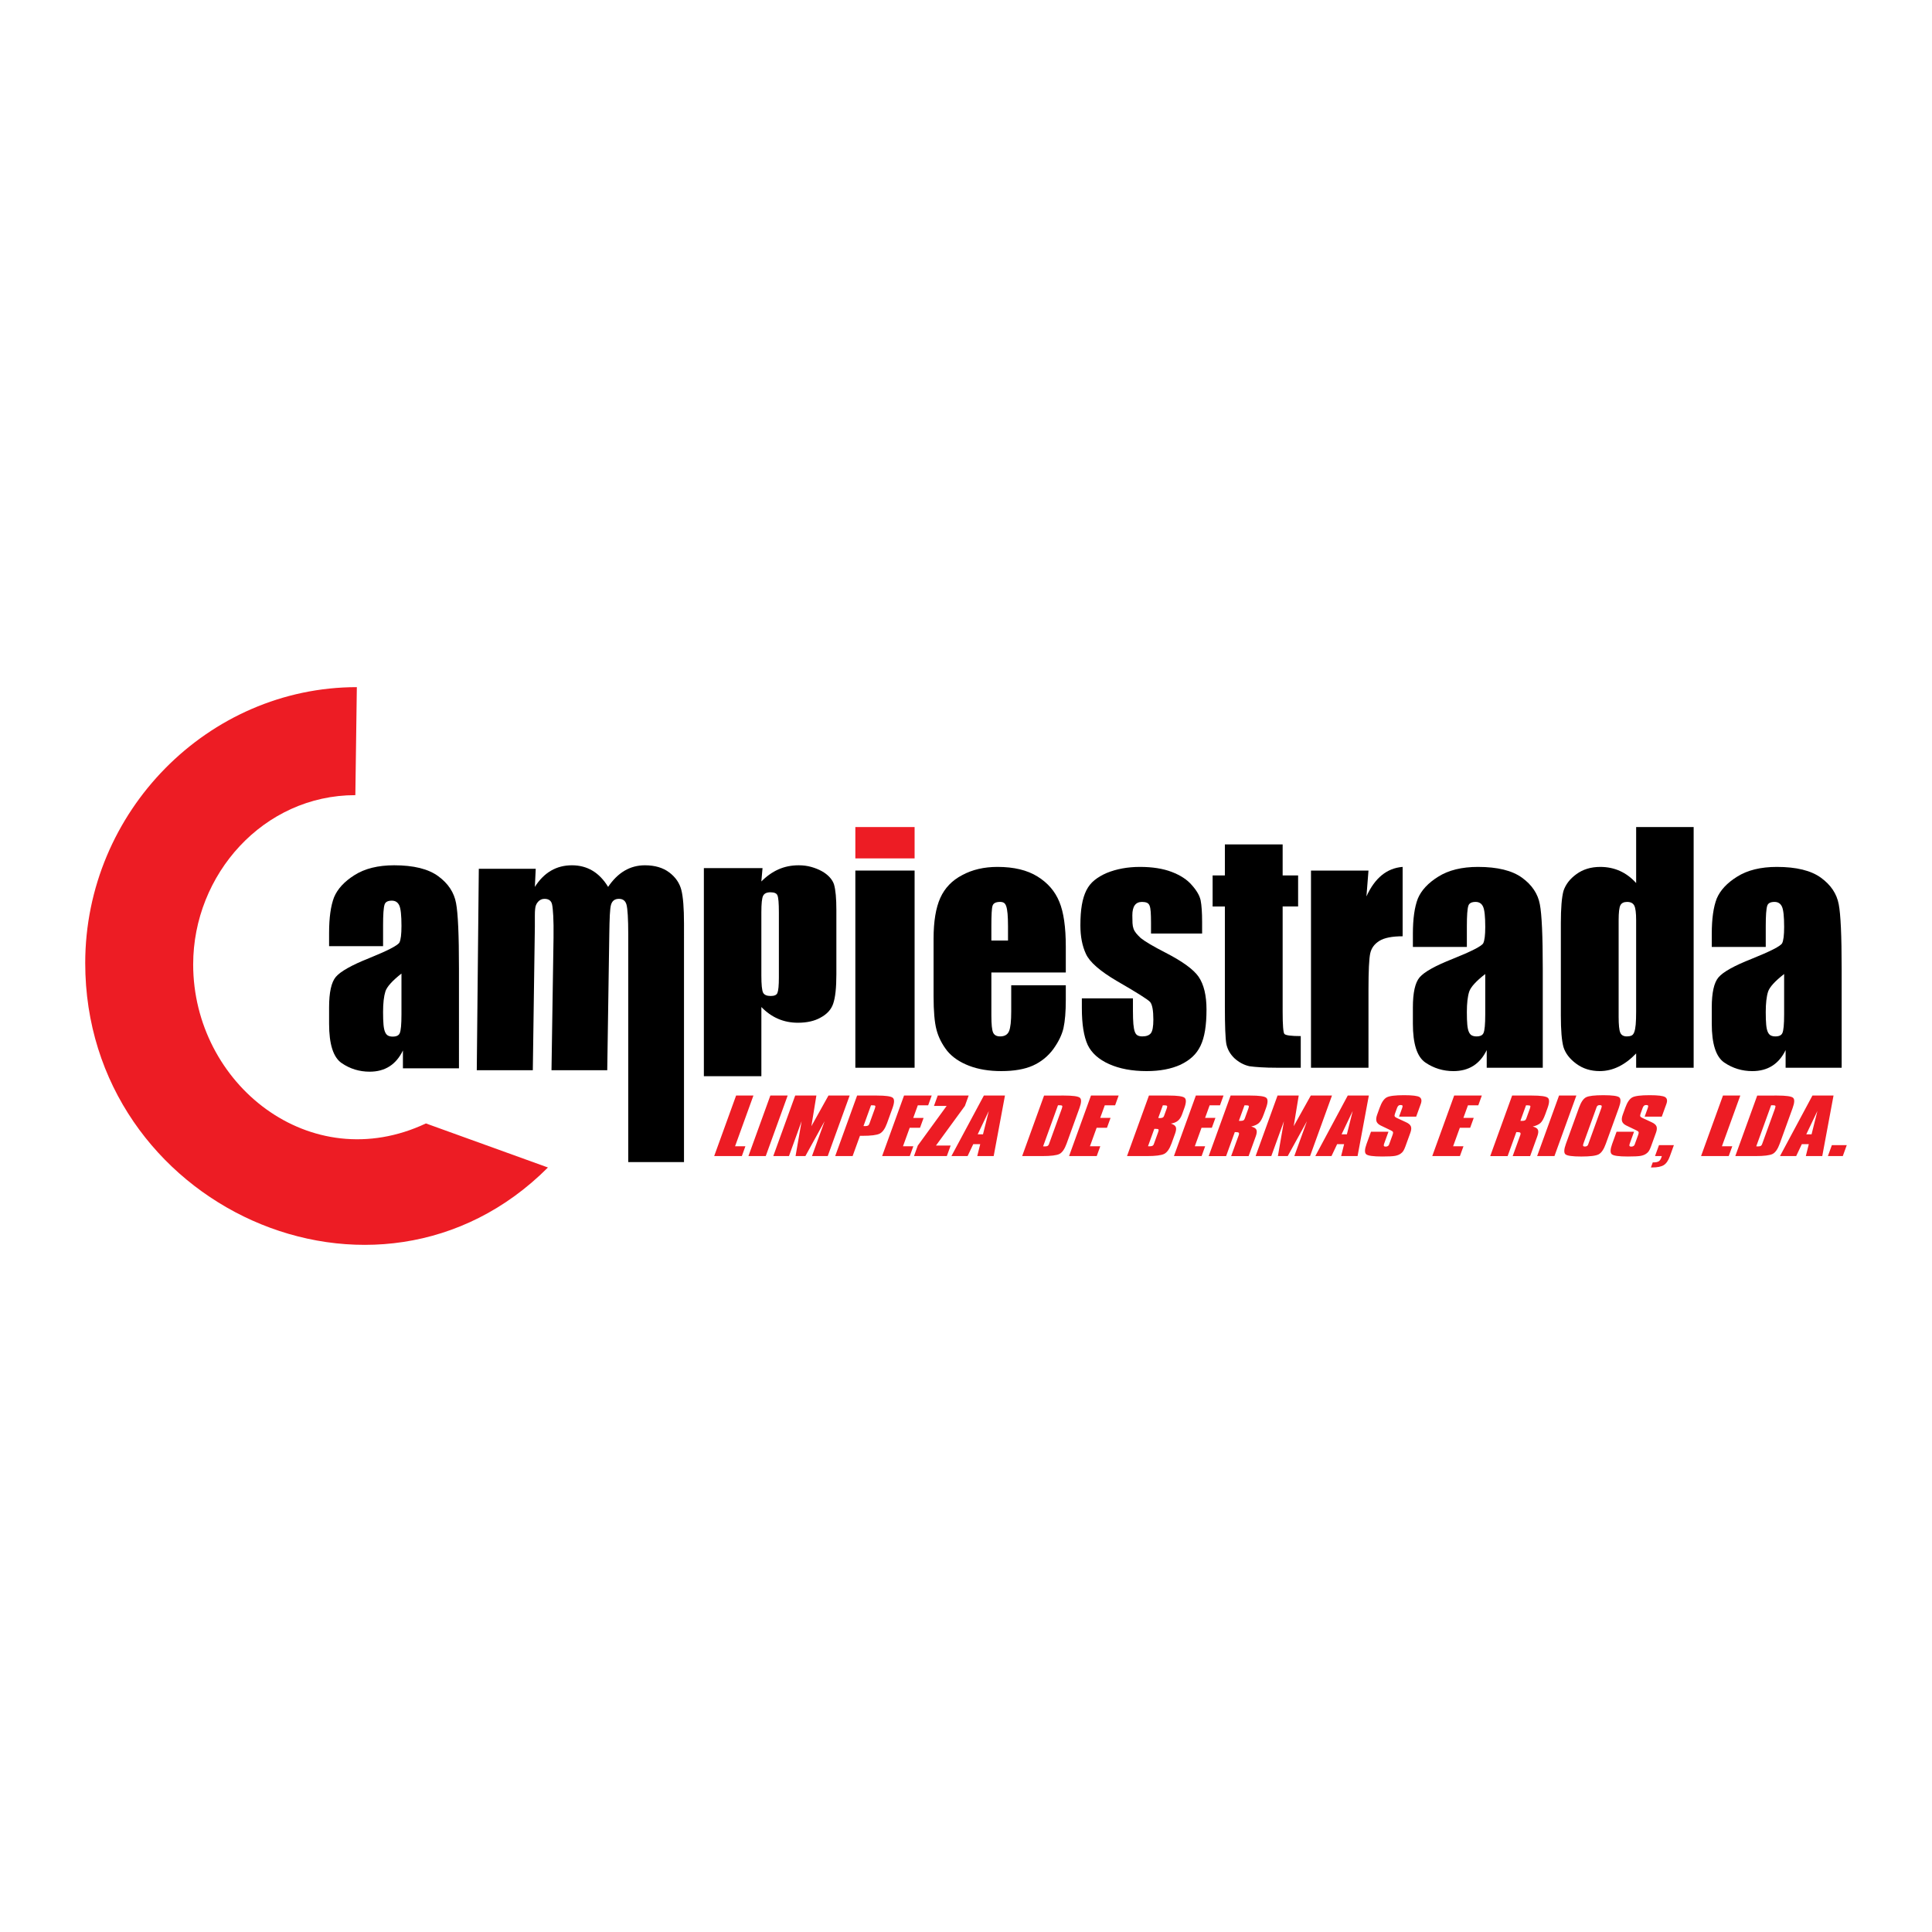
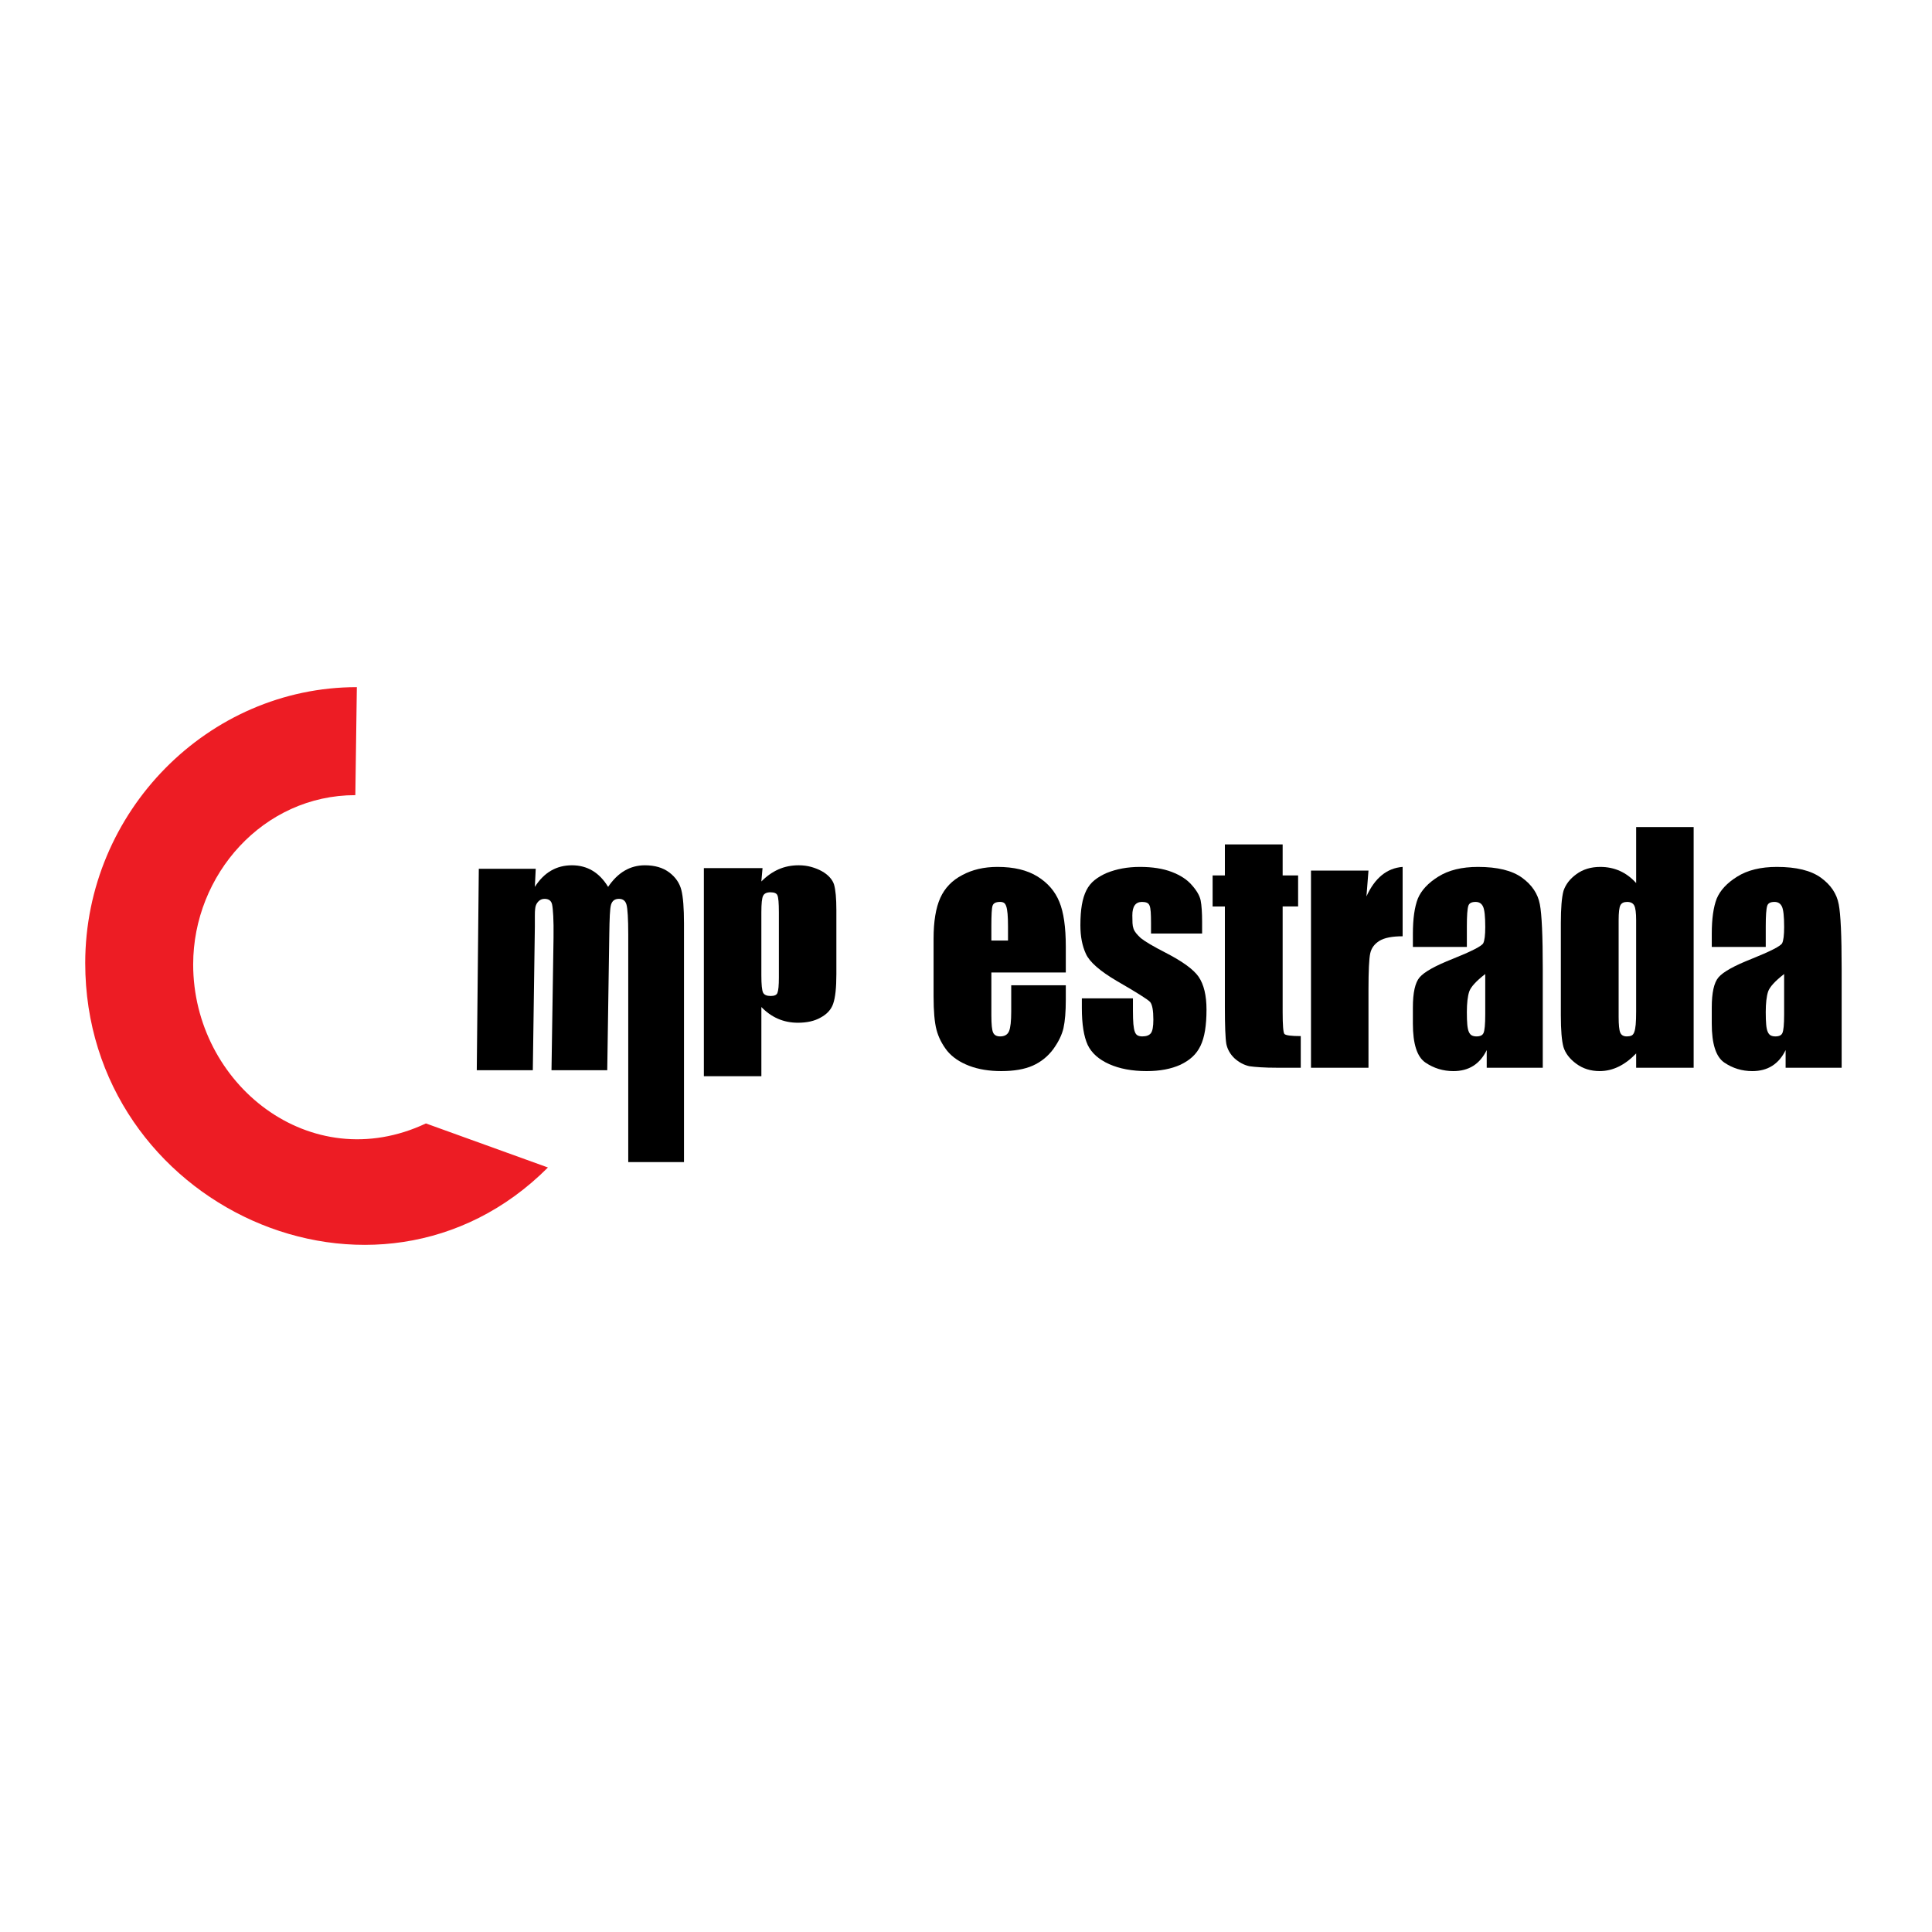
<svg xmlns="http://www.w3.org/2000/svg" version="1.0" id="Layer_1" x="0px" y="0px" width="192.756px" height="192.756px" viewBox="0 0 192.756 192.756" enable-background="new 0 0 192.756 192.756" xml:space="preserve">
  <g>
    <polygon fill-rule="evenodd" clip-rule="evenodd" fill="#FFFFFF" points="0,0 192.756,0 192.756,192.756 0,192.756 0,0  " />
-     <path fill-rule="evenodd" clip-rule="evenodd" d="M38.22,94.401v-2.087c0-1.063,0.048-1.749,0.146-2.056   c0.078-0.266,0.32-0.399,0.728-0.399c0.35,0,0.597,0.159,0.743,0.476c0.146,0.317,0.218,0.998,0.218,2.041   c0,0.839-0.068,1.391-0.204,1.657c-0.156,0.287-1.165,0.809-3.029,1.565c-1.747,0.695-2.854,1.32-3.32,1.871   c-0.446,0.533-0.669,1.545-0.669,3.039v1.627c0,2.045,0.417,3.355,1.252,3.928s1.767,0.859,2.796,0.859   c1.533,0,2.64-0.707,3.319-2.117v1.779h5.591V96.61c0-3.334-0.097-5.503-0.291-6.506c-0.194-1.064-0.786-1.959-1.776-2.685   c-0.99-0.727-2.456-1.089-4.397-1.089c-1.611,0-2.932,0.327-3.96,0.982c-1.009,0.634-1.689,1.371-2.039,2.21   c-0.33,0.858-0.495,2.045-0.495,3.56v1.319H38.22L38.22,94.401z M40.054,97.132v4.081c0,1.004-0.058,1.627-0.175,1.873   c-0.097,0.225-0.33,0.336-0.699,0.336c-0.175,0-0.325-0.029-0.451-0.092c-0.126-0.061-0.229-0.178-0.306-0.352   s-0.131-0.42-0.16-0.736c-0.03-0.318-0.044-0.742-0.044-1.273c0-0.881,0.078-1.566,0.233-2.057   C38.608,98.441,39.142,97.848,40.054,97.132L40.054,97.132z" />
    <path fill-rule="evenodd" clip-rule="evenodd" d="M53.45,86.679h-5.679l-0.203,20.098h5.591l0.203-14.303   c0.006-0.446,0-0.815,0-1.106c0-0.311,0.01-0.534,0.029-0.67c0.019-0.291,0.116-0.534,0.291-0.728s0.388-0.292,0.641-0.292   c0.427,0,0.676,0.186,0.757,0.554c0.094,0.428,0.173,1.534,0.146,3.32l-0.203,13.226h5.562l0.204-13.517   c0.024-1.611,0.058-2.611,0.175-3c0.116-0.389,0.378-0.583,0.786-0.583s0.651,0.197,0.757,0.583c0.107,0.39,0.174,1.388,0.174,3   v22.681h5.562V92.154c0-1.553-0.09-2.669-0.262-3.349c-0.177-0.698-0.578-1.286-1.208-1.762s-1.441-0.713-2.432-0.713   c-1.476,0-2.699,0.718-3.669,2.155c-0.874-1.437-2.077-2.155-3.611-2.155c-1.553,0-2.786,0.718-3.698,2.155L53.45,86.679   L53.45,86.679z" />
    <path fill-rule="evenodd" clip-rule="evenodd" d="M76.078,86.61h-5.853v20.765h5.737v-6.904c1.009,1.045,2.223,1.568,3.64,1.568   c0.913,0,1.669-0.172,2.271-0.516c0.641-0.344,1.058-0.805,1.252-1.381c0.214-0.609,0.32-1.592,0.32-2.95v-6.392   c0-1.17-0.078-2.021-0.233-2.551c-0.078-0.25-0.223-0.492-0.437-0.726c-0.214-0.234-0.476-0.437-0.787-0.608   c-0.311-0.172-0.66-0.312-1.048-0.421c-0.388-0.109-0.806-0.164-1.252-0.164c-0.738,0-1.413,0.137-2.024,0.41   c-0.612,0.273-1.18,0.675-1.704,1.206L76.078,86.61L76.078,86.61z M77.709,91.035v6.485c0,0.797-0.049,1.312-0.146,1.545   c-0.078,0.203-0.301,0.305-0.67,0.305c-0.388,0-0.641-0.109-0.757-0.328c-0.117-0.232-0.175-0.811-0.175-1.732v-6.274   c0-0.889,0.058-1.443,0.175-1.662c0.116-0.234,0.359-0.351,0.728-0.351c0.388,0,0.621,0.102,0.699,0.304   C77.66,89.529,77.709,90.099,77.709,91.035L77.709,91.035z" />
-     <polygon fill-rule="evenodd" clip-rule="evenodd" points="91.25,86.856 85.338,86.856 85.338,106.529 91.25,106.529 91.25,86.856     " />
-     <polygon fill-rule="evenodd" clip-rule="evenodd" fill="#ED1C24" points="91.25,82.515 85.338,82.515 85.338,85.642 91.25,85.642    91.25,82.515  " />
    <path fill-rule="evenodd" clip-rule="evenodd" d="M106.335,97.026v-2.581c0-1.943-0.214-3.431-0.641-4.462   c-0.427-1.053-1.155-1.898-2.185-2.535c-1.028-0.638-2.358-0.957-3.989-0.957c-1.34,0-2.514,0.273-3.523,0.82   c-1.01,0.526-1.738,1.285-2.185,2.277c-0.446,0.992-0.669,2.348-0.669,4.068v5.738c0,1.498,0.097,2.609,0.291,3.34   c0.194,0.748,0.554,1.457,1.078,2.125c0.524,0.627,1.248,1.117,2.169,1.471c0.922,0.355,1.995,0.533,3.218,0.533   c1.281,0,2.33-0.184,3.145-0.547c0.815-0.365,1.495-0.912,2.039-1.641c0.524-0.729,0.863-1.426,1.019-2.094   c0.156-0.709,0.233-1.65,0.233-2.824v-1.457h-5.445v2.611c0,0.971-0.073,1.629-0.219,1.973s-0.441,0.518-0.888,0.518   c-0.35,0-0.583-0.127-0.699-0.381c-0.117-0.252-0.175-0.824-0.175-1.715v-4.28H106.335L106.335,97.026z M100.569,93.838h-1.66   v-1.427c0-1.133,0.039-1.812,0.116-2.034c0.078-0.263,0.33-0.394,0.758-0.394c0.155,0,0.281,0.03,0.378,0.091   c0.098,0.061,0.175,0.177,0.233,0.349c0.058,0.172,0.102,0.42,0.131,0.744s0.044,0.739,0.044,1.245V93.838L100.569,93.838z" />
    <path fill-rule="evenodd" clip-rule="evenodd" d="M119.935,93.14v-1.153c0-0.931-0.048-1.649-0.146-2.156   c-0.097-0.465-0.388-0.971-0.873-1.518c-0.467-0.547-1.136-0.987-2.01-1.321s-1.932-0.501-3.174-0.501   c-1.224,0-2.33,0.203-3.32,0.607c-0.466,0.202-0.869,0.44-1.208,0.713c-0.34,0.273-0.612,0.612-0.816,1.017   c-0.203,0.405-0.354,0.891-0.451,1.457c-0.097,0.567-0.146,1.245-0.146,2.034c0,1.113,0.185,2.064,0.554,2.854   c0.368,0.81,1.397,1.71,3.087,2.703c1.999,1.152,3.105,1.852,3.319,2.094c0.214,0.264,0.32,0.85,0.32,1.762   c0,0.688-0.082,1.137-0.247,1.35s-0.451,0.32-0.859,0.32c-0.175,0-0.325-0.031-0.451-0.092s-0.224-0.182-0.291-0.365   c-0.068-0.182-0.117-0.439-0.146-0.773c-0.028-0.334-0.043-0.773-0.043-1.32v-1.244h-5.097v0.971c0,1.6,0.194,2.824,0.583,3.674   c0.388,0.809,1.102,1.447,2.14,1.912c1.039,0.465,2.286,0.699,3.743,0.699c1.32,0,2.445-0.213,3.378-0.639   c0.466-0.223,0.863-0.484,1.193-0.789s0.597-0.668,0.801-1.094c0.204-0.424,0.354-0.936,0.452-1.533   c0.097-0.596,0.146-1.289,0.146-2.078c0-1.418-0.263-2.51-0.787-3.279c-0.504-0.729-1.602-1.528-3.29-2.398   c-1.224-0.627-2.049-1.113-2.476-1.457c-0.194-0.182-0.35-0.344-0.466-0.486c-0.117-0.142-0.204-0.293-0.262-0.455   c-0.059-0.162-0.093-0.35-0.103-0.562s-0.015-0.47-0.015-0.774c0-0.891,0.32-1.335,0.961-1.335c0.194,0,0.354,0.025,0.48,0.076   c0.126,0.05,0.219,0.146,0.277,0.289c0.058,0.142,0.097,0.354,0.116,0.637s0.029,0.647,0.029,1.093v1.062H119.935L119.935,93.14z" />
    <path fill-rule="evenodd" clip-rule="evenodd" d="M127.973,84.245h-5.767v3.097h-1.223v3.097h1.223v9.987   c0,1.924,0.049,3.168,0.146,3.734c0.116,0.547,0.388,1.021,0.814,1.428c0.447,0.404,0.942,0.668,1.485,0.789   c0.271,0.041,0.641,0.076,1.106,0.105c0.467,0.031,1.029,0.047,1.689,0.047h2.33v-3.158c-0.951,0-1.495-0.07-1.631-0.213   c-0.116-0.141-0.175-0.869-0.175-2.186V90.438h1.543v-3.097h-1.543V84.245L127.973,84.245z" />
    <path fill-rule="evenodd" clip-rule="evenodd" d="M136.534,86.856h-5.736v19.673h5.736v-7.773c0-1.902,0.059-3.116,0.175-3.642   c0.116-0.526,0.422-0.941,0.917-1.245c0.495-0.304,1.267-0.456,2.315-0.456v-6.922c-1.572,0.122-2.776,1.104-3.611,2.945   L136.534,86.856L136.534,86.856z" />
    <path fill-rule="evenodd" clip-rule="evenodd" d="M146.349,94.476v-2.064c0-1.052,0.048-1.73,0.146-2.034   c0.077-0.263,0.32-0.394,0.728-0.394c0.35,0,0.598,0.157,0.742,0.47c0.146,0.313,0.219,0.987,0.219,2.019   c0,0.83-0.067,1.376-0.204,1.639c-0.154,0.283-1.164,0.799-3.028,1.548c-1.747,0.688-2.854,1.305-3.32,1.852   c-0.445,0.525-0.669,1.527-0.669,3.006v1.609c0,2.023,0.417,3.318,1.252,3.885s1.767,0.852,2.796,0.852   c1.534,0,2.64-0.699,3.319-2.096v1.762h5.592v-9.868c0-3.299-0.098-5.444-0.291-6.436c-0.194-1.053-0.787-1.938-1.777-2.657   c-0.989-0.718-2.455-1.078-4.396-1.078c-1.612,0-2.932,0.324-3.961,0.972c-1.01,0.627-1.688,1.356-2.038,2.186   c-0.33,0.85-0.495,2.024-0.495,3.522v1.305H146.349L146.349,94.476z M148.183,97.178v4.037c0,0.992-0.059,1.609-0.175,1.854   c-0.097,0.223-0.33,0.334-0.698,0.334c-0.175,0-0.325-0.031-0.452-0.092c-0.126-0.061-0.228-0.178-0.306-0.35   c-0.077-0.172-0.131-0.414-0.16-0.729c-0.029-0.312-0.043-0.734-0.043-1.26c0-0.869,0.077-1.549,0.232-2.033   C146.736,98.473,147.271,97.887,148.183,97.178L148.183,97.178z" />
    <path fill-rule="evenodd" clip-rule="evenodd" d="M168.976,82.515h-5.737v5.586c-0.971-1.073-2.164-1.609-3.582-1.609   c-0.932,0-1.728,0.243-2.388,0.729c-0.641,0.465-1.067,1.022-1.281,1.669c-0.175,0.648-0.262,1.72-0.262,3.218v9.199   c0,1.477,0.087,2.529,0.262,3.158c0.194,0.627,0.621,1.184,1.281,1.668c0.66,0.486,1.437,0.73,2.33,0.73   c1.301,0,2.514-0.588,3.64-1.762v1.428h5.737V82.515L168.976,82.515z M163.238,91.804v9.108c0,0.547-0.015,0.982-0.043,1.305   c-0.029,0.324-0.078,0.578-0.146,0.76c-0.067,0.182-0.164,0.299-0.291,0.35c-0.126,0.051-0.276,0.076-0.451,0.076   c-0.33,0-0.549-0.127-0.655-0.381c-0.106-0.252-0.16-0.773-0.16-1.562v-9.655c0-0.769,0.059-1.265,0.175-1.487   s0.34-0.333,0.67-0.333c0.35,0,0.587,0.121,0.713,0.364C163.176,90.59,163.238,91.076,163.238,91.804L163.238,91.804z" />
    <path fill-rule="evenodd" clip-rule="evenodd" d="M176.169,94.476v-2.064c0-1.052,0.048-1.73,0.146-2.034   c0.078-0.263,0.32-0.394,0.728-0.394c0.35,0,0.598,0.157,0.743,0.47s0.218,0.987,0.218,2.019c0,0.83-0.067,1.376-0.203,1.639   c-0.155,0.283-1.165,0.799-3.028,1.548c-1.748,0.688-2.854,1.305-3.32,1.852c-0.446,0.525-0.67,1.527-0.67,3.006v1.609   c0,2.023,0.417,3.318,1.252,3.885s1.767,0.852,2.796,0.852c1.534,0,2.641-0.699,3.32-2.096v1.762h5.591v-9.868   c0-3.299-0.097-5.444-0.291-6.436c-0.194-1.053-0.786-1.938-1.776-2.657c-0.99-0.718-2.456-1.078-4.397-1.078   c-1.611,0-2.932,0.324-3.961,0.972c-1.009,0.627-1.688,1.356-2.038,2.186c-0.33,0.85-0.495,2.024-0.495,3.522v1.305H176.169   L176.169,94.476z M178.003,97.178v4.037c0,0.992-0.058,1.609-0.175,1.854c-0.097,0.223-0.33,0.334-0.698,0.334   c-0.175,0-0.325-0.031-0.451-0.092c-0.127-0.061-0.229-0.178-0.306-0.35c-0.078-0.172-0.132-0.414-0.16-0.729   c-0.029-0.312-0.044-0.734-0.044-1.26c0-0.869,0.077-1.549,0.232-2.033C176.557,98.473,177.091,97.887,178.003,97.178   L178.003,97.178z" />
-     <path fill-rule="evenodd" clip-rule="evenodd" fill="#ED1C24" d="M71.254,115.342l2.187-6.039h1.728l-1.831,5.059h1.031   l-0.355,0.98H71.254L71.254,115.342z M74.671,115.342l2.187-6.039h1.728l-2.187,6.039H74.671L74.671,115.342z M79.976,111.863   l-1.26,3.479H77.15l2.187-6.039h2.114l-0.5,3.059l1.705-3.059h2.114l-2.187,6.039h-1.571l1.259-3.479l-1.917,3.479h-0.981   L79.976,111.863L79.976,111.863z M86.9,110.277l-0.75,2.068c0.02,0,0.047,0.002,0.083,0.004c0.034,0.004,0.061,0.004,0.078,0.004   c0.131,0,0.227-0.018,0.286-0.051c0.061-0.033,0.107-0.096,0.141-0.188l0.059-0.164l0.488-1.348   c0.054-0.15,0.064-0.242,0.031-0.275c-0.034-0.033-0.122-0.051-0.263-0.051H86.9L86.9,110.277z M83.328,115.342l2.186-6.039h1.98   c0.861,0,1.385,0.072,1.571,0.217c0.185,0.143,0.178,0.488-0.019,1.033l-0.547,1.512c-0.199,0.549-0.444,0.896-0.734,1.039   c-0.291,0.145-0.863,0.217-1.715,0.217h-0.253l-0.732,2.021H83.328L83.328,115.342z M88.009,115.342l2.187-6.039h2.759   l-0.352,0.975H91.57l-0.455,1.256h1.032l-0.356,0.984h-1.031l-0.668,1.844h1.032l-0.355,0.98H88.009L88.009,115.342z    M91.189,115.342l0.38-1.049l2.878-3.955h-1.265l0.375-1.035h3.086l-0.375,1.035l-2.888,3.955h1.466l-0.38,1.049H91.189   L91.189,115.342z M97.546,113.17h0.527l0.582-2.326L97.546,113.17L97.546,113.17z M94.923,115.342l3.238-6.039h2.104l-1.125,6.039   H97.5l0.298-1.191h-0.696l-0.564,1.191H94.923L94.923,115.342z M105.555,110.27l-1.484,4.1c0.02,0,0.048,0.002,0.088,0.004   c0.038,0.002,0.065,0.004,0.083,0.004c0.124,0,0.217-0.016,0.274-0.047c0.061-0.031,0.104-0.088,0.135-0.172l0.057-0.156   l1.224-3.381c0.06-0.162,0.071-0.262,0.039-0.297c-0.032-0.037-0.12-0.055-0.262-0.055H105.555L105.555,110.27z M106.146,109.303   c0.896,0,1.427,0.074,1.595,0.221s0.153,0.486-0.04,1.021l-1.284,3.549c-0.198,0.547-0.435,0.891-0.71,1.033   c-0.276,0.143-0.854,0.215-1.736,0.215h-1.99l2.186-6.039H106.146L106.146,109.303z M106.661,115.342l2.186-6.039h2.76   l-0.353,0.975h-1.031l-0.455,1.256h1.031l-0.356,0.984h-1.031l-0.668,1.844h1.031l-0.354,0.98H106.661L106.661,115.342z    M115.148,114.064l0.412-1.141c0.046-0.125,0.052-0.207,0.016-0.242c-0.034-0.037-0.127-0.055-0.278-0.055h-0.133l-0.629,1.734   c0.017,0,0.042,0.002,0.078,0.004c0.034,0.004,0.06,0.004,0.072,0.004c0.125,0,0.22-0.014,0.287-0.045   c0.064-0.031,0.11-0.082,0.135-0.15L115.148,114.064L115.148,114.064z M116.168,111.248l0.244-0.674   c0.045-0.125,0.051-0.207,0.015-0.242c-0.033-0.037-0.127-0.055-0.278-0.055h-0.133l-0.458,1.264c0.017,0,0.041,0.002,0.077,0.006   c0.034,0.004,0.059,0.006,0.072,0.006c0.125,0,0.22-0.018,0.287-0.047c0.065-0.033,0.11-0.082,0.135-0.15L116.168,111.248   L116.168,111.248z M112.443,115.342l2.187-6.039h1.98c0.861,0,1.385,0.072,1.57,0.217s0.179,0.488-0.019,1.033l-0.229,0.633   c-0.102,0.279-0.24,0.488-0.415,0.633s-0.408,0.238-0.696,0.281c0.263,0.084,0.427,0.195,0.487,0.338   c0.062,0.143,0.038,0.367-0.071,0.668l-0.355,0.98c-0.199,0.551-0.444,0.896-0.733,1.041c-0.292,0.143-0.864,0.215-1.715,0.215   H112.443L112.443,115.342z M117.124,115.342l2.187-6.039h2.76l-0.353,0.975h-1.032l-0.454,1.256h1.031l-0.356,0.984h-1.031   l-0.668,1.844h1.031l-0.354,0.98H117.124L117.124,115.342z M124.249,111.432l0.3-0.828c0.055-0.15,0.064-0.242,0.031-0.275   s-0.122-0.051-0.264-0.051h-0.153l-0.56,1.547c0.02,0,0.047,0,0.083,0.004c0.034,0.002,0.061,0.002,0.077,0.002   c0.132,0,0.228-0.016,0.286-0.049c0.061-0.033,0.106-0.094,0.14-0.186L124.249,111.432L124.249,111.432z M120.592,115.342   l2.187-6.039h1.979c0.862,0,1.385,0.072,1.57,0.217c0.187,0.143,0.18,0.488-0.019,1.033l-0.226,0.625   c-0.158,0.438-0.323,0.73-0.493,0.877c-0.17,0.148-0.423,0.262-0.758,0.342c0.272,0.064,0.444,0.166,0.515,0.311   c0.069,0.145,0.049,0.369-0.061,0.67l-0.711,1.965h-1.743l0.751-2.072c0.046-0.127,0.048-0.211,0.008-0.256   c-0.04-0.043-0.138-0.064-0.291-0.064h-0.105l-0.866,2.393H120.592L120.592,115.342z M128.098,111.863l-1.26,3.479h-1.565   l2.187-6.039h2.113l-0.501,3.059l1.706-3.059h2.113l-2.186,6.039h-1.571l1.26-3.479l-1.917,3.479h-0.981L128.098,111.863   L128.098,111.863z M133.851,113.17h0.527l0.582-2.326L133.851,113.17L133.851,113.17z M131.228,115.342l3.237-6.039h2.104   l-1.124,6.039h-1.64l0.298-1.191h-0.696l-0.564,1.191H131.228L131.228,115.342z M136.783,112.916h1.742l-0.428,1.184   c-0.039,0.107-0.047,0.184-0.024,0.229c0.024,0.047,0.083,0.07,0.18,0.07c0.073,0,0.144-0.018,0.205-0.053   c0.062-0.035,0.104-0.08,0.122-0.133l0.041-0.113l0.326-0.9c0.044-0.121,0.052-0.209,0.026-0.264   c-0.025-0.053-0.098-0.107-0.213-0.16l-0.994-0.477c-0.227-0.109-0.371-0.246-0.43-0.414c-0.059-0.17-0.038-0.393,0.062-0.67   l0.255-0.705c0.195-0.541,0.43-0.881,0.705-1.027c0.274-0.143,0.851-0.215,1.73-0.215c0.825,0,1.34,0.064,1.54,0.191   c0.201,0.129,0.241,0.357,0.123,0.684l-0.133,0.367l-0.326,0.9h-1.709l0.313-0.865c0.042-0.117,0.051-0.197,0.027-0.238   c-0.026-0.039-0.09-0.059-0.191-0.059c-0.086,0-0.156,0.021-0.209,0.066c-0.055,0.043-0.101,0.119-0.142,0.23l-0.207,0.574   c-0.043,0.117-0.051,0.203-0.025,0.26c0.026,0.055,0.098,0.109,0.213,0.162l0.918,0.426c0.252,0.113,0.413,0.248,0.479,0.402   c0.067,0.156,0.053,0.371-0.045,0.639l-0.498,1.375c-0.074,0.205-0.146,0.359-0.214,0.459c-0.066,0.102-0.153,0.188-0.259,0.26   c-0.145,0.107-0.333,0.182-0.567,0.223c-0.233,0.041-0.657,0.061-1.272,0.061c-0.9,0-1.433-0.074-1.601-0.225   c-0.169-0.15-0.156-0.49,0.036-1.023L136.783,112.916L136.783,112.916z M142.896,115.342l2.187-6.039h2.759l-0.353,0.975h-1.031   l-0.455,1.256h1.031l-0.355,0.984h-1.032l-0.668,1.844h1.032l-0.355,0.98H142.896L142.896,115.342z M152.337,111.432l0.3-0.828   c0.054-0.15,0.064-0.242,0.031-0.275c-0.034-0.033-0.122-0.051-0.264-0.051h-0.153l-0.56,1.547c0.02,0,0.047,0,0.083,0.004   c0.034,0.002,0.061,0.002,0.077,0.002c0.132,0,0.227-0.016,0.286-0.049c0.061-0.033,0.106-0.094,0.14-0.186L152.337,111.432   L152.337,111.432z M148.68,115.342l2.186-6.039h1.98c0.861,0,1.385,0.072,1.57,0.217c0.186,0.143,0.179,0.488-0.019,1.033   l-0.226,0.625c-0.158,0.438-0.323,0.73-0.493,0.877c-0.171,0.148-0.424,0.262-0.758,0.342c0.272,0.064,0.444,0.166,0.515,0.311   c0.069,0.145,0.049,0.369-0.061,0.67l-0.711,1.965h-1.743l0.751-2.072c0.046-0.127,0.048-0.211,0.008-0.256   c-0.04-0.043-0.139-0.064-0.292-0.064h-0.104l-0.866,2.393H148.68L148.68,115.342z M153.36,115.342l2.186-6.039h1.728l-2.186,6.039   H153.36L153.36,115.342z M159.261,110.553l-1.279,3.533c-0.041,0.113-0.052,0.193-0.028,0.238c0.021,0.045,0.078,0.066,0.171,0.066   c0.081,0,0.149-0.016,0.205-0.051c0.054-0.031,0.092-0.076,0.113-0.135l0.043-0.119l1.279-3.533   c0.042-0.115,0.05-0.195,0.026-0.234c-0.025-0.041-0.093-0.062-0.2-0.062c-0.073,0-0.134,0.016-0.184,0.049   s-0.085,0.078-0.106,0.135L159.261,110.553L159.261,110.553z M157.536,110.518c0.203-0.562,0.44-0.912,0.714-1.047   c0.272-0.135,0.846-0.203,1.719-0.203c0.892,0,1.421,0.072,1.59,0.219c0.168,0.145,0.153,0.488-0.043,1.031l-1.306,3.604   c-0.2,0.555-0.438,0.904-0.715,1.049c-0.276,0.145-0.854,0.215-1.731,0.215c-0.89,0-1.416-0.074-1.582-0.221   c-0.165-0.148-0.149-0.494,0.049-1.043L157.536,110.518L157.536,110.518z M161.285,112.916h1.743L162.6,114.1   c-0.039,0.107-0.046,0.184-0.023,0.229c0.023,0.047,0.083,0.07,0.179,0.07c0.074,0,0.145-0.018,0.206-0.053s0.103-0.08,0.122-0.133   l0.041-0.113l0.326-0.9c0.044-0.121,0.052-0.209,0.026-0.264c-0.026-0.053-0.098-0.107-0.214-0.16l-0.993-0.477   c-0.228-0.109-0.371-0.246-0.43-0.414c-0.059-0.17-0.039-0.393,0.062-0.67l0.256-0.705c0.195-0.541,0.43-0.881,0.705-1.027   c0.274-0.143,0.85-0.215,1.729-0.215c0.826,0,1.341,0.064,1.54,0.191c0.201,0.129,0.242,0.357,0.124,0.684l-0.133,0.367l-0.326,0.9   h-1.709l0.312-0.865c0.043-0.117,0.052-0.197,0.027-0.238c-0.025-0.039-0.09-0.059-0.19-0.059c-0.086,0-0.156,0.021-0.209,0.066   c-0.055,0.043-0.102,0.119-0.142,0.23l-0.208,0.574c-0.042,0.117-0.05,0.203-0.024,0.26c0.025,0.055,0.097,0.109,0.213,0.162   l0.918,0.426c0.252,0.113,0.412,0.248,0.479,0.402c0.066,0.156,0.052,0.371-0.045,0.639l-0.498,1.375   c-0.075,0.205-0.146,0.359-0.214,0.459c-0.066,0.102-0.153,0.188-0.259,0.26c-0.145,0.107-0.334,0.182-0.567,0.223   c-0.234,0.041-0.658,0.061-1.273,0.061c-0.899,0-1.433-0.074-1.601-0.225s-0.156-0.49,0.037-1.023L161.285,112.916L161.285,112.916   z M165.518,114.25h1.486l-0.403,1.115c-0.157,0.432-0.361,0.727-0.612,0.881c-0.254,0.154-0.638,0.232-1.155,0.232h-0.123   l0.183-0.504h0.039c0.251,0,0.434-0.035,0.547-0.102c0.116-0.068,0.207-0.195,0.275-0.383c0.005-0.014,0.013-0.037,0.021-0.07   c0.01-0.035,0.017-0.061,0.023-0.078h-0.677L165.518,114.25L165.518,114.25z M169.715,115.342l2.186-6.039h1.729l-1.832,5.059   h1.032l-0.355,0.98H169.715L169.715,115.342z M176.706,110.27l-1.485,4.1c0.021,0,0.049,0.002,0.089,0.004   c0.037,0.002,0.065,0.004,0.082,0.004c0.125,0,0.217-0.016,0.275-0.047c0.061-0.031,0.104-0.088,0.135-0.172l0.057-0.156   l1.224-3.381c0.059-0.162,0.071-0.262,0.039-0.297c-0.033-0.037-0.12-0.055-0.262-0.055H176.706L176.706,110.27z M177.298,109.303   c0.896,0,1.427,0.074,1.595,0.221s0.153,0.486-0.04,1.021l-1.284,3.549c-0.198,0.547-0.435,0.891-0.711,1.033   c-0.275,0.143-0.854,0.215-1.735,0.215h-1.991l2.187-6.039H177.298L177.298,109.303z M180.213,113.17h0.527l0.582-2.326   L180.213,113.17L180.213,113.17z M177.59,115.342l3.237-6.039h2.104l-1.124,6.039h-1.64l0.298-1.191h-0.696l-0.564,1.191H177.59   L177.59,115.342z M182.766,114.25h1.486l-0.396,1.092h-1.487L182.766,114.25L182.766,114.25z" />
    <path fill-rule="evenodd" clip-rule="evenodd" fill="#ED1C24" d="M35.453,79.332c-9.166,0-16.18,7.909-16.18,16.892   c0,11.925,11.683,21.292,23.222,15.861l12.173,4.396c-17.067,17.084-46.165,3.83-46.165-20.396   c0-15.118,12.269-27.529,27.099-27.529L35.453,79.332L35.453,79.332z" />
  </g>
</svg>